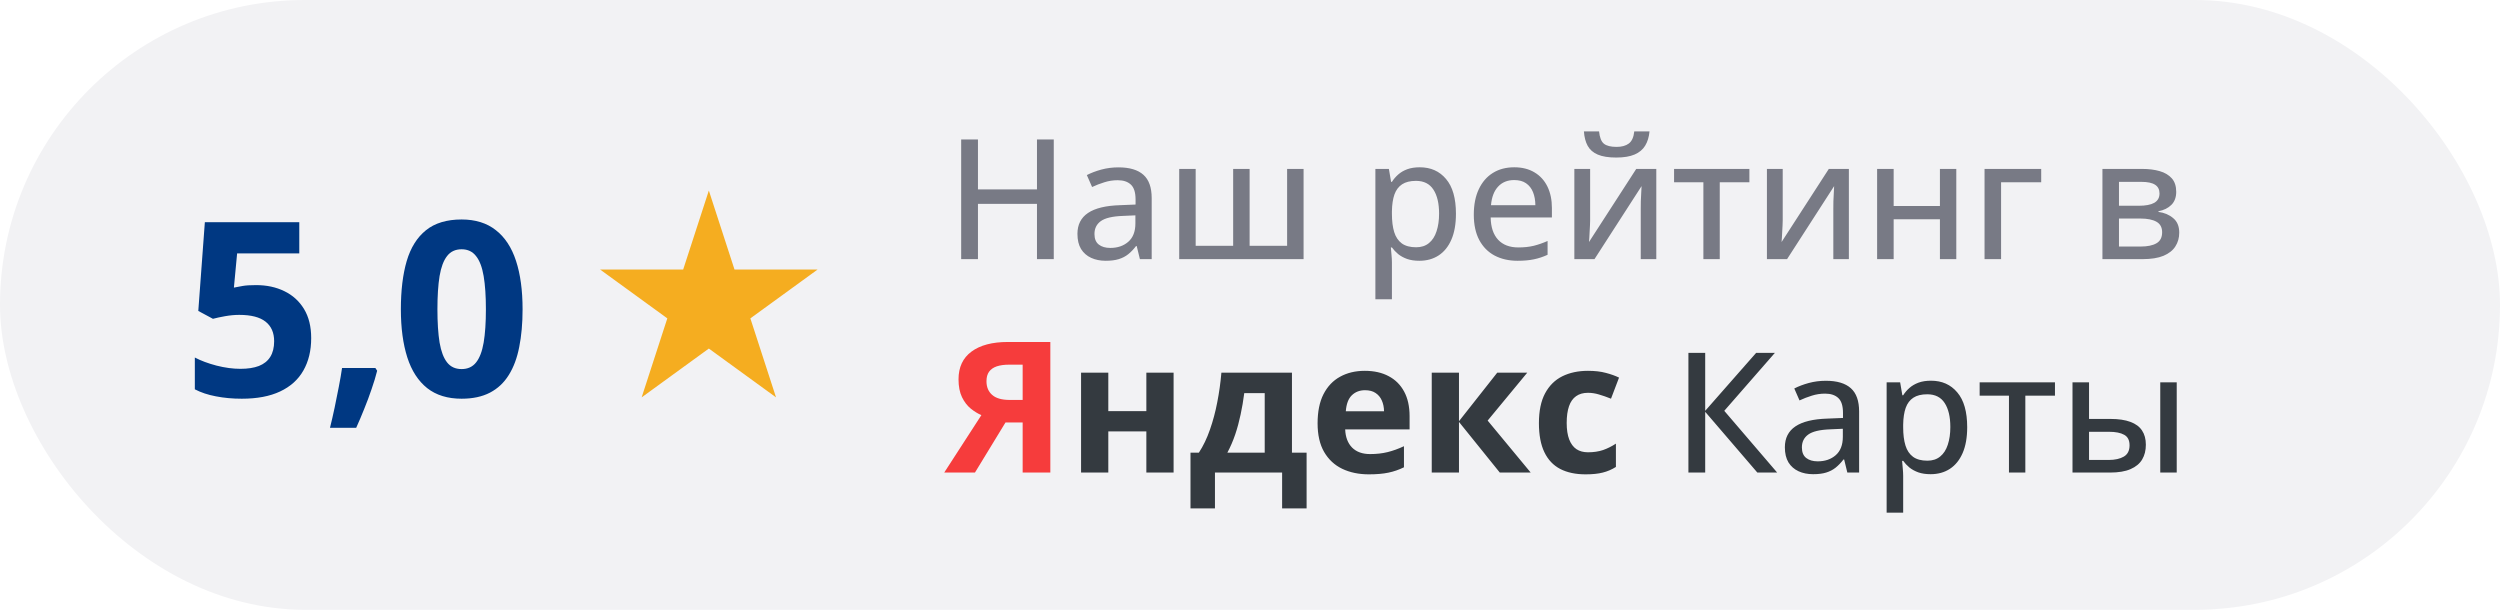
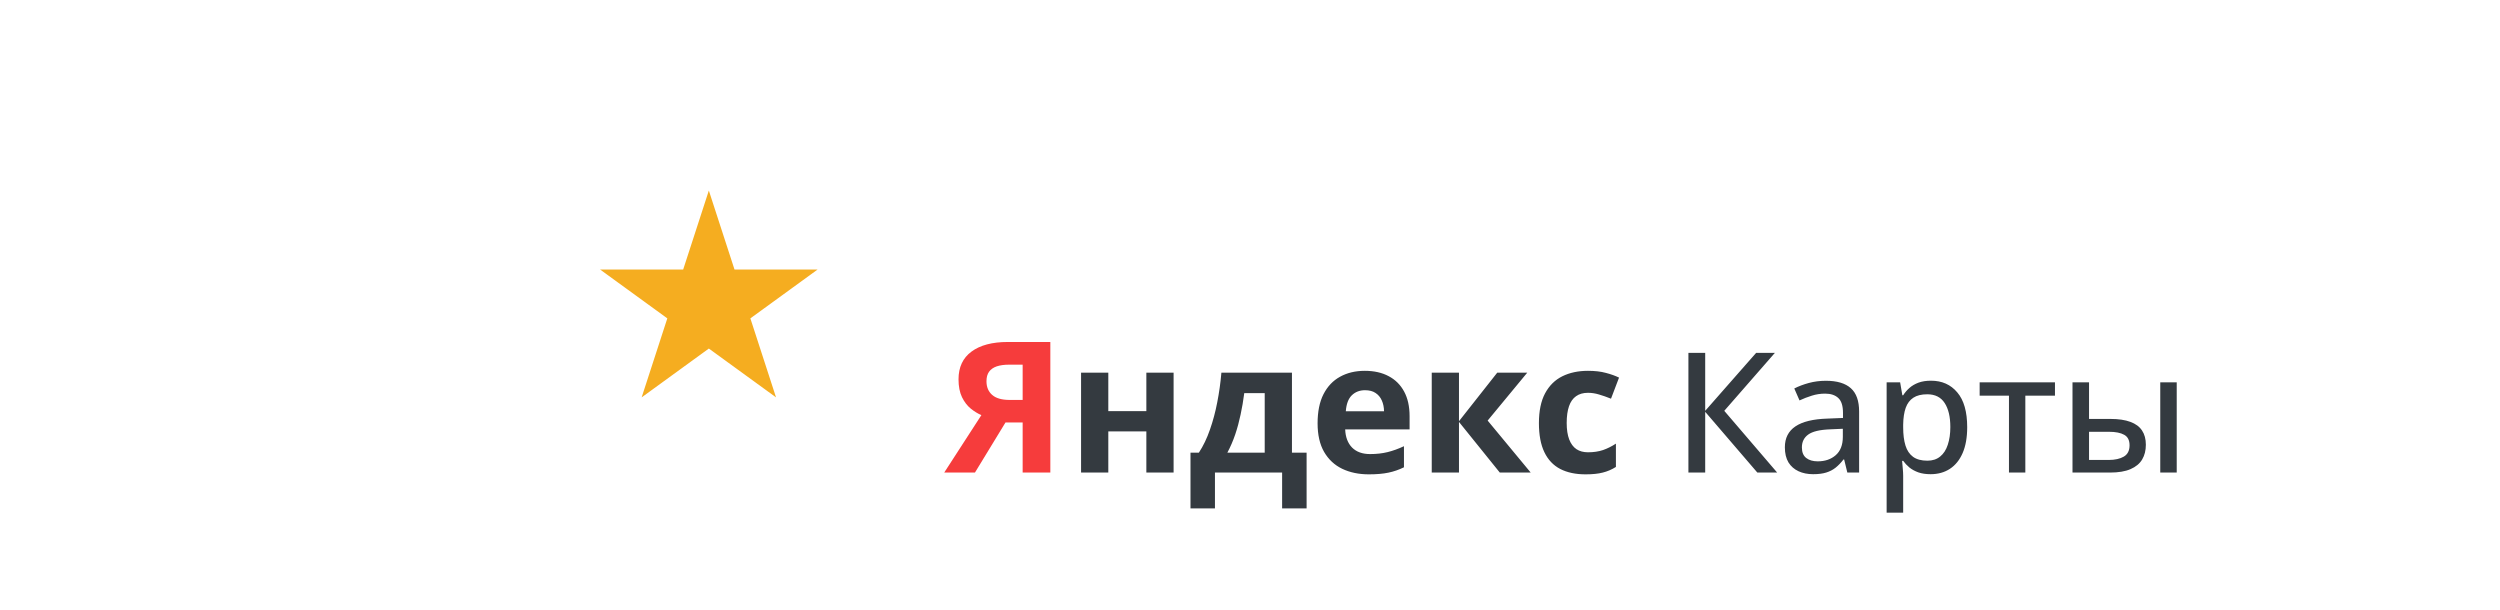
<svg xmlns="http://www.w3.org/2000/svg" width="164" height="40" viewBox="0 0 164 40" fill="none">
-   <rect width="164" height="40" rx="20" fill="#F2F2F4" />
-   <path d="M16.797 18.703C17.495 18.703 18.115 18.836 18.656 19.102C19.203 19.367 19.633 19.758 19.945 20.273C20.258 20.789 20.414 21.424 20.414 22.18C20.414 23.003 20.242 23.713 19.898 24.312C19.56 24.906 19.052 25.362 18.375 25.68C17.703 25.997 16.865 26.156 15.859 26.156C15.26 26.156 14.695 26.104 14.164 26C13.638 25.901 13.177 25.747 12.781 25.539V23.453C13.177 23.662 13.651 23.838 14.203 23.984C14.76 24.125 15.284 24.195 15.773 24.195C16.253 24.195 16.656 24.133 16.984 24.008C17.312 23.878 17.56 23.68 17.727 23.414C17.898 23.143 17.984 22.799 17.984 22.383C17.984 21.826 17.797 21.398 17.422 21.102C17.047 20.805 16.471 20.656 15.695 20.656C15.398 20.656 15.088 20.685 14.766 20.742C14.448 20.799 14.182 20.857 13.969 20.914L13.008 20.398L13.438 14.578H19.633V16.625H15.555L15.344 18.867C15.521 18.831 15.713 18.794 15.922 18.758C16.13 18.721 16.422 18.703 16.797 18.703ZM24.625 24.141L24.742 24.32C24.648 24.695 24.526 25.099 24.375 25.531C24.229 25.963 24.068 26.396 23.891 26.828C23.719 27.26 23.544 27.672 23.367 28.062H21.648C21.753 27.641 21.854 27.198 21.953 26.734C22.052 26.271 22.143 25.815 22.227 25.367C22.315 24.919 22.385 24.51 22.438 24.141H24.625ZM34.281 20.289C34.281 21.211 34.208 22.034 34.062 22.758C33.922 23.482 33.693 24.096 33.375 24.602C33.062 25.107 32.651 25.492 32.141 25.758C31.63 26.023 31.01 26.156 30.281 26.156C29.365 26.156 28.612 25.924 28.023 25.461C27.435 24.992 27 24.32 26.719 23.445C26.438 22.565 26.297 21.513 26.297 20.289C26.297 19.055 26.424 18 26.68 17.125C26.94 16.245 27.362 15.57 27.945 15.102C28.529 14.633 29.307 14.398 30.281 14.398C31.193 14.398 31.943 14.633 32.531 15.102C33.125 15.565 33.565 16.237 33.852 17.117C34.138 17.992 34.281 19.049 34.281 20.289ZM28.695 20.289C28.695 21.159 28.742 21.885 28.836 22.469C28.935 23.047 29.099 23.482 29.328 23.773C29.557 24.065 29.875 24.211 30.281 24.211C30.682 24.211 30.997 24.068 31.227 23.781C31.461 23.49 31.628 23.055 31.727 22.477C31.826 21.893 31.875 21.164 31.875 20.289C31.875 19.419 31.826 18.693 31.727 18.109C31.628 17.526 31.461 17.088 31.227 16.797C30.997 16.5 30.682 16.352 30.281 16.352C29.875 16.352 29.557 16.5 29.328 16.797C29.099 17.088 28.935 17.526 28.836 18.109C28.742 18.693 28.695 19.419 28.695 20.289Z" fill="#003882" />
  <path d="M46.5 12.5L48.184 17.682H53.633L49.224 20.885L50.908 26.068L46.5 22.865L42.092 26.068L43.776 20.885L39.367 17.682H44.816L46.5 12.5Z" fill="#F5AD20" />
-   <path d="M69.127 17H68.026V13.374H64.154V17H63.053V9.147H64.154V12.424H68.026V9.147H69.127V17ZM73.371 10.979C74.101 10.979 74.647 11.142 75.009 11.468C75.37 11.79 75.551 12.3 75.551 12.998V17H74.778L74.568 16.141H74.525C74.361 16.355 74.189 16.535 74.01 16.678C73.831 16.821 73.623 16.928 73.387 17C73.154 17.072 72.869 17.107 72.533 17.107C72.175 17.107 71.856 17.043 71.577 16.914C71.297 16.785 71.077 16.592 70.916 16.334C70.758 16.073 70.68 15.741 70.68 15.34C70.68 14.739 70.911 14.282 71.373 13.971C71.835 13.659 72.534 13.489 73.473 13.46L74.493 13.418V13.085C74.493 12.623 74.389 12.297 74.182 12.107C73.978 11.917 73.691 11.822 73.322 11.822C73.018 11.822 72.726 11.867 72.447 11.957C72.168 12.043 71.899 12.146 71.641 12.268L71.297 11.484C71.577 11.341 71.894 11.221 72.248 11.124C72.606 11.027 72.98 10.979 73.371 10.979ZM74.482 14.127L73.655 14.164C72.971 14.189 72.49 14.304 72.21 14.508C71.935 14.708 71.797 14.989 71.797 15.351C71.797 15.666 71.892 15.897 72.082 16.044C72.271 16.191 72.522 16.264 72.834 16.264C73.313 16.264 73.707 16.13 74.015 15.861C74.327 15.589 74.482 15.188 74.482 14.658V14.127ZM85.515 11.081V17H77.356V11.081H78.436V16.125H80.895V11.081H81.975V16.125H84.435V11.081H85.515ZM93.136 10.974C93.856 10.974 94.431 11.23 94.86 11.742C95.294 12.25 95.51 13.011 95.51 14.024C95.51 14.698 95.41 15.263 95.21 15.722C95.013 16.176 94.733 16.522 94.372 16.758C94.013 16.991 93.593 17.107 93.109 17.107C92.805 17.107 92.538 17.068 92.309 16.989C92.08 16.907 91.883 16.799 91.718 16.667C91.557 16.531 91.421 16.386 91.31 16.232H91.24C91.255 16.372 91.269 16.535 91.283 16.721C91.301 16.903 91.31 17.068 91.31 17.215V19.632H90.225V11.081H91.111L91.256 11.93H91.31C91.421 11.754 91.557 11.595 91.718 11.452C91.883 11.305 92.082 11.188 92.314 11.102C92.547 11.017 92.821 10.974 93.136 10.974ZM92.889 11.865C92.51 11.865 92.205 11.94 91.976 12.091C91.751 12.238 91.584 12.458 91.477 12.752C91.373 13.045 91.317 13.414 91.31 13.858V14.03C91.31 14.502 91.36 14.902 91.46 15.227C91.561 15.55 91.727 15.797 91.96 15.969C92.193 16.137 92.506 16.221 92.9 16.221C93.237 16.221 93.516 16.13 93.738 15.947C93.963 15.765 94.13 15.507 94.237 15.174C94.348 14.841 94.404 14.454 94.404 14.014C94.404 13.344 94.28 12.819 94.033 12.44C93.786 12.057 93.405 11.865 92.889 11.865ZM99.335 10.974C99.85 10.974 100.292 11.085 100.661 11.307C101.03 11.525 101.313 11.835 101.51 12.236C101.707 12.637 101.805 13.11 101.805 13.654V14.266H97.788C97.798 14.9 97.961 15.387 98.276 15.727C98.591 16.064 99.034 16.232 99.603 16.232C99.979 16.232 100.314 16.196 100.607 16.125C100.901 16.053 101.205 15.947 101.521 15.808V16.715C101.223 16.851 100.924 16.95 100.624 17.011C100.326 17.075 99.97 17.107 99.555 17.107C98.982 17.107 98.479 16.993 98.045 16.764C97.616 16.535 97.281 16.196 97.041 15.748C96.801 15.297 96.681 14.742 96.681 14.084C96.681 13.432 96.79 12.875 97.009 12.413C97.227 11.948 97.535 11.591 97.933 11.344C98.33 11.097 98.797 10.974 99.335 10.974ZM99.329 11.812C98.892 11.812 98.541 11.955 98.276 12.241C98.011 12.524 97.856 12.931 97.809 13.46H100.72C100.717 13.135 100.665 12.848 100.564 12.601C100.464 12.354 100.312 12.161 100.108 12.021C99.907 11.881 99.648 11.812 99.329 11.812ZM104.313 11.081V14.454C104.313 14.537 104.31 14.644 104.303 14.776C104.299 14.905 104.292 15.041 104.281 15.185C104.274 15.328 104.267 15.462 104.26 15.587C104.253 15.713 104.245 15.809 104.238 15.877L107.337 11.081H108.653V17H107.633V13.691C107.633 13.559 107.635 13.396 107.638 13.203C107.645 13.006 107.654 12.816 107.665 12.633C107.676 12.451 107.683 12.309 107.687 12.209L104.598 17H103.277V11.081H104.313ZM108.208 8.621C108.175 8.986 108.08 9.298 107.923 9.556C107.769 9.81 107.538 10.003 107.23 10.136C106.922 10.268 106.521 10.335 106.027 10.335C105.518 10.335 105.114 10.27 104.813 10.141C104.512 10.012 104.292 9.821 104.152 9.566C104.013 9.312 103.93 8.997 103.905 8.621H104.899C104.938 9.019 105.044 9.287 105.216 9.427C105.388 9.566 105.665 9.636 106.048 9.636C106.385 9.636 106.652 9.563 106.849 9.416C107.049 9.266 107.169 9.001 107.208 8.621H108.208ZM114.76 11.957H112.816V17H111.742V11.957H109.819V11.081H114.76V11.957ZM116.946 11.081V14.454C116.946 14.537 116.943 14.644 116.936 14.776C116.932 14.905 116.925 15.041 116.914 15.185C116.907 15.328 116.9 15.462 116.893 15.587C116.885 15.713 116.878 15.809 116.871 15.877L119.97 11.081H121.286V17H120.266V13.691C120.266 13.559 120.267 13.396 120.271 13.203C120.278 13.006 120.287 12.816 120.298 12.633C120.309 12.451 120.316 12.309 120.319 12.209L117.231 17H115.91V11.081H116.946ZM124.224 11.081V13.514H127.259V11.081H128.333V17H127.259V14.384H124.224V17H123.139V11.081H124.224ZM133.903 11.081V11.957H131.271V17H130.186V11.081H133.903ZM142.76 12.585C142.76 12.943 142.654 13.228 142.443 13.439C142.232 13.65 141.949 13.79 141.594 13.858V13.901C141.977 13.951 142.3 14.087 142.561 14.309C142.826 14.527 142.958 14.844 142.958 15.26C142.958 15.6 142.874 15.901 142.706 16.162C142.541 16.424 142.282 16.629 141.927 16.78C141.573 16.927 141.109 17 140.536 17H137.92V11.081H140.52C140.957 11.081 141.342 11.129 141.675 11.226C142.011 11.323 142.276 11.48 142.47 11.699C142.663 11.917 142.76 12.213 142.76 12.585ZM141.836 15.238C141.836 14.92 141.714 14.69 141.471 14.551C141.227 14.408 140.873 14.336 140.407 14.336H139.005V16.173H140.429C140.876 16.173 141.222 16.101 141.465 15.958C141.712 15.815 141.836 15.575 141.836 15.238ZM141.664 12.692C141.664 12.438 141.569 12.248 141.379 12.123C141.19 11.994 140.885 11.93 140.466 11.93H139.005V13.498H140.3C140.751 13.498 141.091 13.434 141.32 13.305C141.549 13.172 141.664 12.968 141.664 12.692Z" fill="#787A85" />
  <path d="M65.961 27.713L63.957 31H61.941L64.379 27.232C64.148 27.135 63.916 26.992 63.682 26.805C63.451 26.617 63.26 26.367 63.107 26.055C62.955 25.738 62.879 25.348 62.879 24.883C62.879 24.09 63.162 23.484 63.728 23.066C64.295 22.645 65.09 22.434 66.113 22.434H68.902V31H67.086V27.713H65.961ZM67.086 23.922H66.189C65.877 23.922 65.609 23.959 65.387 24.033C65.168 24.107 65 24.225 64.883 24.385C64.769 24.541 64.713 24.75 64.713 25.012C64.713 25.391 64.838 25.689 65.088 25.908C65.338 26.127 65.721 26.236 66.236 26.236H67.086V23.922Z" fill="#F63C3C" />
  <path d="M72.705 24.449V26.969H75.201V24.449H76.988V31H75.201V28.299H72.705V31H70.918V24.449H72.705ZM84.752 24.449V29.693H85.713V33.35H84.107V31H79.701V33.35H78.096V29.693H78.647C78.936 29.252 79.178 28.748 79.373 28.182C79.572 27.615 79.732 27.016 79.853 26.383C79.978 25.746 80.068 25.102 80.123 24.449H84.752ZM82.965 25.791H81.623C81.561 26.275 81.481 26.744 81.383 27.197C81.289 27.646 81.172 28.08 81.031 28.498C80.891 28.912 80.719 29.311 80.516 29.693H82.965V25.791ZM89.533 24.326C90.139 24.326 90.66 24.443 91.098 24.678C91.535 24.908 91.873 25.244 92.111 25.686C92.35 26.127 92.469 26.666 92.469 27.303V28.17H88.244C88.264 28.674 88.414 29.07 88.695 29.359C88.981 29.645 89.375 29.787 89.879 29.787C90.297 29.787 90.68 29.744 91.027 29.658C91.375 29.572 91.732 29.443 92.1 29.271V30.654C91.775 30.814 91.436 30.932 91.08 31.006C90.728 31.08 90.301 31.117 89.797 31.117C89.141 31.117 88.559 30.996 88.051 30.754C87.547 30.512 87.15 30.143 86.861 29.646C86.576 29.15 86.434 28.525 86.434 27.771C86.434 27.006 86.562 26.369 86.82 25.861C87.082 25.35 87.445 24.967 87.91 24.713C88.375 24.455 88.916 24.326 89.533 24.326ZM89.545 25.598C89.197 25.598 88.908 25.709 88.678 25.932C88.451 26.154 88.32 26.504 88.285 26.98H90.793C90.789 26.715 90.74 26.479 90.647 26.271C90.557 26.064 90.42 25.9 90.236 25.779C90.057 25.658 89.826 25.598 89.545 25.598ZM98.217 24.449H100.186L97.59 27.59L100.414 31H98.387L95.709 27.678V31H93.922V24.449H95.709V27.631L98.217 24.449ZM104.012 31.117C103.363 31.117 102.811 31 102.354 30.766C101.896 30.527 101.549 30.16 101.311 29.664C101.072 29.168 100.953 28.533 100.953 27.76C100.953 26.959 101.088 26.307 101.357 25.803C101.631 25.295 102.008 24.922 102.488 24.684C102.973 24.445 103.533 24.326 104.17 24.326C104.623 24.326 105.014 24.371 105.342 24.461C105.674 24.547 105.963 24.65 106.209 24.771L105.682 26.154C105.4 26.041 105.139 25.949 104.896 25.879C104.654 25.805 104.412 25.768 104.17 25.768C103.857 25.768 103.598 25.842 103.391 25.99C103.184 26.135 103.029 26.354 102.928 26.646C102.826 26.939 102.775 27.307 102.775 27.748C102.775 28.182 102.83 28.541 102.939 28.826C103.049 29.111 103.207 29.324 103.414 29.465C103.621 29.602 103.873 29.67 104.17 29.67C104.541 29.67 104.871 29.621 105.16 29.523C105.449 29.422 105.73 29.281 106.004 29.102V30.631C105.73 30.803 105.443 30.926 105.143 31C104.846 31.078 104.469 31.117 104.012 31.117ZM116.582 31H115.282L111.861 27.015V31H110.76V23.148H111.861V26.95L115.202 23.148H116.432L113.112 26.95L116.582 31ZM119.778 24.979C120.508 24.979 121.054 25.142 121.416 25.468C121.778 25.79 121.958 26.3 121.958 26.998V31H121.185L120.976 30.141H120.933C120.768 30.355 120.596 30.535 120.417 30.678C120.238 30.821 120.03 30.928 119.794 31C119.561 31.072 119.277 31.107 118.94 31.107C118.582 31.107 118.263 31.043 117.984 30.914C117.705 30.785 117.484 30.592 117.323 30.334C117.166 30.073 117.087 29.741 117.087 29.34C117.087 28.739 117.318 28.282 117.78 27.971C118.242 27.659 118.942 27.489 119.88 27.46L120.9 27.418V27.084C120.9 26.623 120.797 26.297 120.589 26.107C120.385 25.917 120.098 25.822 119.729 25.822C119.425 25.822 119.133 25.867 118.854 25.956C118.575 26.043 118.306 26.146 118.048 26.268L117.705 25.484C117.984 25.341 118.301 25.221 118.655 25.124C119.013 25.027 119.388 24.979 119.778 24.979ZM120.89 28.127L120.062 28.164C119.379 28.189 118.897 28.304 118.618 28.508C118.342 28.708 118.204 28.989 118.204 29.351C118.204 29.666 118.299 29.897 118.489 30.044C118.679 30.191 118.929 30.264 119.241 30.264C119.721 30.264 120.114 30.13 120.422 29.861C120.734 29.589 120.89 29.188 120.89 28.658V28.127ZM126.674 24.974C127.394 24.974 127.969 25.23 128.398 25.742C128.832 26.25 129.048 27.011 129.048 28.024C129.048 28.698 128.948 29.263 128.748 29.722C128.551 30.176 128.271 30.522 127.91 30.758C127.552 30.991 127.131 31.107 126.647 31.107C126.343 31.107 126.076 31.068 125.847 30.989C125.618 30.907 125.421 30.799 125.256 30.667C125.095 30.531 124.959 30.386 124.848 30.232H124.778C124.793 30.372 124.807 30.535 124.821 30.721C124.839 30.903 124.848 31.068 124.848 31.215V33.632H123.763V25.081H124.649L124.794 25.93H124.848C124.959 25.754 125.095 25.595 125.256 25.452C125.421 25.305 125.62 25.189 125.853 25.102C126.085 25.017 126.359 24.974 126.674 24.974ZM126.427 25.865C126.048 25.865 125.743 25.94 125.514 26.091C125.289 26.238 125.122 26.458 125.015 26.752C124.911 27.045 124.855 27.414 124.848 27.858V28.03C124.848 28.502 124.898 28.902 124.999 29.227C125.099 29.55 125.265 29.797 125.498 29.969C125.731 30.137 126.044 30.221 126.438 30.221C126.775 30.221 127.054 30.13 127.276 29.947C127.501 29.765 127.668 29.507 127.775 29.174C127.886 28.841 127.942 28.454 127.942 28.014C127.942 27.344 127.818 26.82 127.571 26.44C127.324 26.057 126.943 25.865 126.427 25.865ZM134.806 25.956H132.862V31H131.788V25.956H129.865V25.081H134.806V25.956ZM135.956 31V25.081H137.041V27.482H138.448C138.974 27.482 139.409 27.546 139.753 27.675C140.097 27.801 140.351 27.989 140.516 28.239C140.684 28.49 140.768 28.801 140.768 29.174C140.768 29.546 140.688 29.869 140.526 30.141C140.365 30.413 140.111 30.624 139.764 30.774C139.42 30.925 138.971 31 138.416 31H135.956ZM137.041 30.173H138.33C138.741 30.173 139.073 30.099 139.323 29.953C139.574 29.806 139.699 29.559 139.699 29.211C139.699 28.882 139.583 28.653 139.35 28.524C139.117 28.391 138.783 28.325 138.346 28.325H137.041V30.173ZM141.713 31V25.081H142.793V31H141.713Z" fill="#343A40" />
</svg>